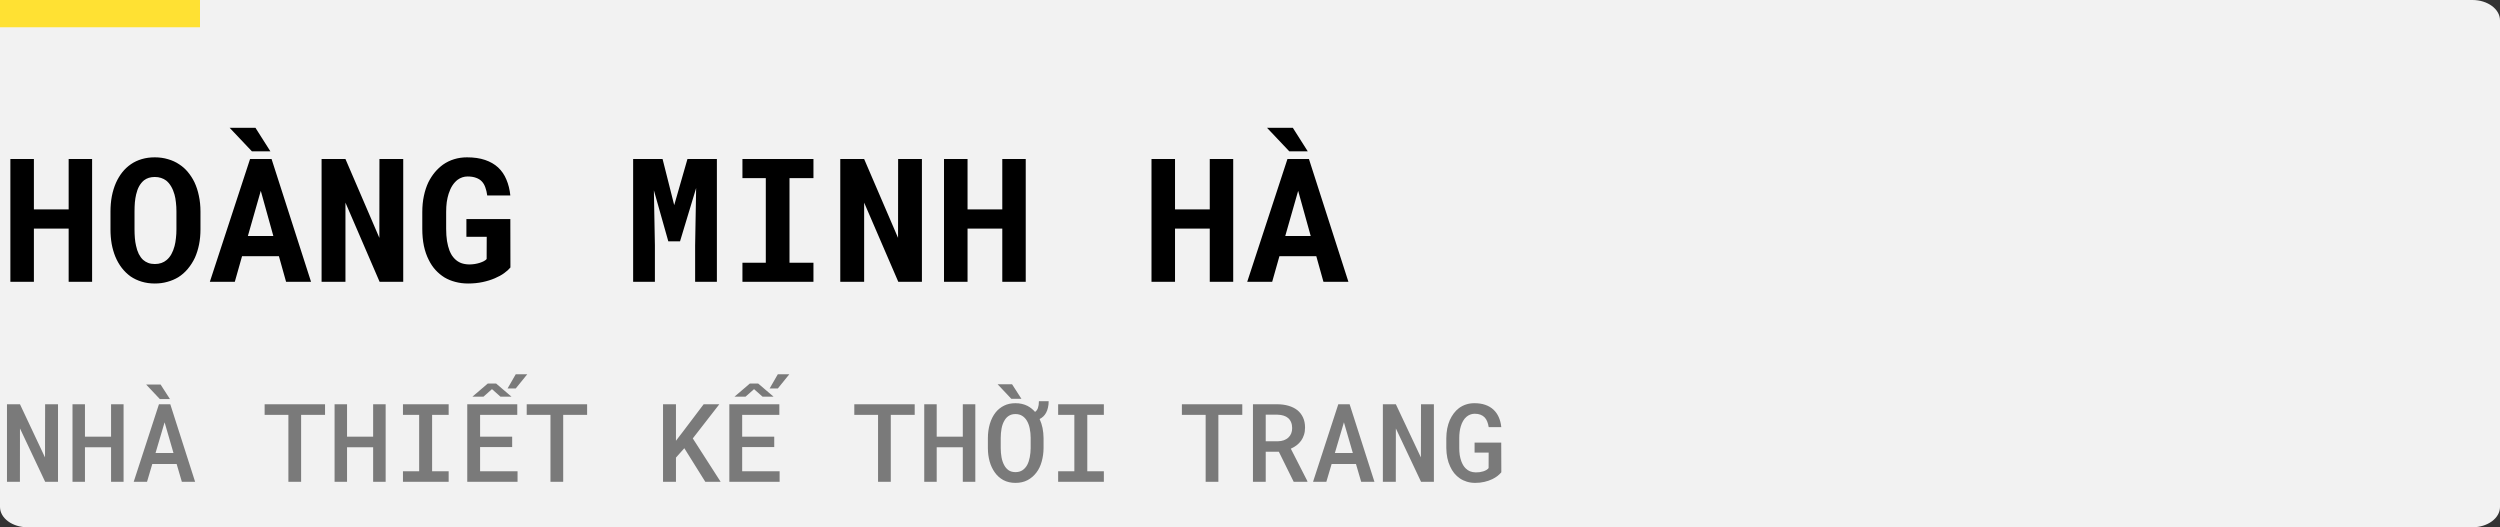
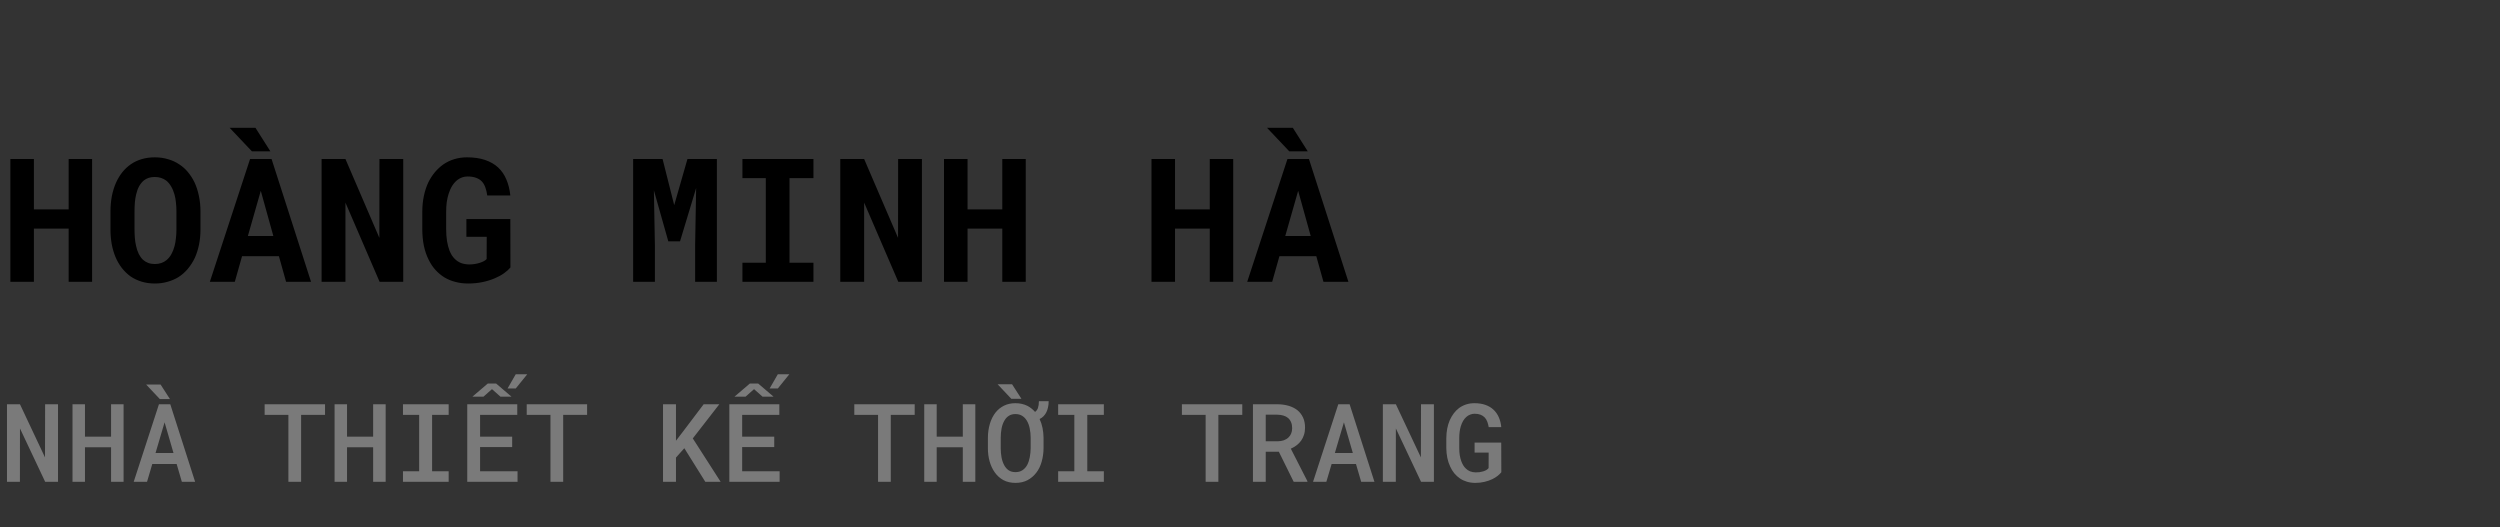
<svg xmlns="http://www.w3.org/2000/svg" width="275" height="58" viewBox="0 0 275 58" fill="none">
  <rect x="0" y="0" width="275" height="58" fill="#333333" stroke="none" />
-   <path d="M3.035 0H271.965C273.638 0 275 1.001 275 2.239V55.761C275 56.999 273.638 58 271.965 58H3.035C1.362 58 0 56.999 0 55.761V2.239C0 0.994 1.362 0 3.035 0Z" fill="#F2F2F2" />
-   <path d="M22 0H0V3H22V0Z" fill="#FFE133" />
  <path d="M10.131 31V17.492H7.552V23.031H3.729V17.492H1.141V31H3.729V25.146H7.552V31H10.131ZM22.052 25.239V23.272C22.052 22.66 21.994 22.081 21.876 21.537C21.765 20.993 21.601 20.492 21.384 20.034C21.186 19.632 20.948 19.264 20.67 18.93C20.398 18.596 20.079 18.312 19.714 18.077C19.349 17.829 18.938 17.641 18.48 17.511C18.029 17.375 17.544 17.307 17.024 17.307C16.511 17.307 16.034 17.372 15.595 17.502C15.156 17.631 14.76 17.817 14.408 18.058C14.049 18.305 13.73 18.602 13.452 18.949C13.18 19.295 12.948 19.682 12.756 20.108C12.558 20.56 12.407 21.052 12.302 21.584C12.203 22.115 12.153 22.678 12.153 23.272V25.239C12.153 25.795 12.197 26.324 12.283 26.825C12.376 27.326 12.509 27.79 12.682 28.217C12.874 28.681 13.112 29.098 13.396 29.469C13.681 29.834 14.003 30.146 14.361 30.406C14.726 30.654 15.131 30.845 15.577 30.981C16.022 31.117 16.508 31.186 17.033 31.186C17.528 31.186 17.989 31.124 18.416 31C18.849 30.883 19.244 30.715 19.603 30.499C19.999 30.252 20.351 29.942 20.661 29.571C20.97 29.2 21.23 28.792 21.44 28.347C21.638 27.901 21.789 27.419 21.895 26.899C22 26.374 22.052 25.82 22.052 25.239ZM19.408 23.253V25.239C19.408 25.573 19.39 25.894 19.352 26.204C19.322 26.513 19.272 26.797 19.204 27.057C19.117 27.391 19 27.691 18.852 27.957C18.709 28.217 18.533 28.433 18.323 28.606C18.156 28.749 17.964 28.857 17.748 28.931C17.531 29.005 17.293 29.043 17.033 29.043C16.761 29.043 16.517 29.002 16.3 28.922C16.09 28.841 15.901 28.727 15.734 28.579C15.555 28.412 15.397 28.195 15.261 27.929C15.131 27.657 15.032 27.357 14.964 27.029C14.902 26.77 14.859 26.488 14.835 26.185C14.81 25.882 14.797 25.567 14.797 25.239V23.253C14.797 22.907 14.81 22.576 14.835 22.261C14.865 21.945 14.912 21.655 14.974 21.389C15.054 21.042 15.165 20.739 15.308 20.48C15.456 20.22 15.635 20.003 15.846 19.83C16 19.713 16.174 19.623 16.365 19.561C16.563 19.499 16.783 19.468 17.024 19.468C17.277 19.468 17.506 19.502 17.71 19.57C17.921 19.638 18.109 19.734 18.276 19.858C18.487 20.025 18.669 20.241 18.824 20.507C18.978 20.767 19.102 21.064 19.195 21.398C19.269 21.664 19.322 21.955 19.352 22.27C19.39 22.579 19.408 22.907 19.408 23.253ZM30.68 28.18L31.469 31H34.215L29.873 17.492H27.507L23.082 31H25.828L26.626 28.18H30.68ZM27.266 25.962L28.686 20.99L30.068 25.962H27.266ZM29.743 16.648L28.101 14.06H25.262L27.711 16.648H29.743ZM44.355 31V17.492H41.739L41.73 26.166L38 17.492H35.374V31H38V22.289L41.757 31H44.355ZM56.147 29.423L56.137 24.098H51.304V26.046H53.54L53.53 28.495C53.462 28.576 53.36 28.653 53.224 28.727C53.094 28.795 52.943 28.857 52.77 28.913C52.596 28.968 52.411 29.012 52.213 29.043C52.015 29.073 51.814 29.089 51.61 29.089C51.276 29.083 50.976 29.03 50.71 28.931C50.45 28.826 50.221 28.674 50.023 28.477C49.906 28.359 49.798 28.226 49.699 28.078C49.606 27.923 49.523 27.756 49.448 27.577C49.331 27.267 49.238 26.912 49.17 26.51C49.108 26.108 49.077 25.662 49.077 25.174V23.318C49.077 22.929 49.099 22.567 49.142 22.233C49.192 21.899 49.26 21.596 49.346 21.324C49.458 20.971 49.597 20.665 49.764 20.405C49.937 20.145 50.129 19.935 50.339 19.774C50.5 19.657 50.673 19.567 50.858 19.505C51.044 19.444 51.236 19.413 51.434 19.413C51.798 19.413 52.111 19.462 52.371 19.561C52.637 19.654 52.856 19.796 53.029 19.988C53.184 20.161 53.304 20.374 53.391 20.628C53.484 20.881 53.552 21.172 53.595 21.5H56.137C56.069 20.851 55.924 20.266 55.701 19.747C55.485 19.227 55.182 18.785 54.792 18.42C54.402 18.061 53.923 17.786 53.354 17.594C52.791 17.402 52.129 17.307 51.369 17.307C50.874 17.307 50.404 17.375 49.959 17.511C49.513 17.647 49.102 17.848 48.725 18.114C48.403 18.349 48.106 18.627 47.834 18.949C47.568 19.27 47.333 19.632 47.129 20.034C46.912 20.486 46.745 20.99 46.628 21.546C46.51 22.097 46.452 22.694 46.452 23.337V25.174C46.452 25.848 46.51 26.473 46.628 27.048C46.752 27.623 46.931 28.14 47.166 28.597C47.37 29.012 47.617 29.38 47.908 29.701C48.205 30.023 48.533 30.295 48.892 30.518C49.257 30.734 49.655 30.898 50.088 31.009C50.528 31.127 50.995 31.186 51.489 31.186C52.058 31.186 52.59 31.133 53.085 31.028C53.58 30.923 54.028 30.784 54.43 30.61C54.826 30.443 55.169 30.255 55.46 30.044C55.751 29.834 55.98 29.627 56.147 29.423ZM72.883 17.492H69.645V31H72.039V27.002L71.927 20.934L73.514 26.547H74.803L76.575 20.684L76.464 27.002V31H78.857V17.492H75.62L74.163 22.567L72.883 17.492ZM81.668 17.492V19.598H84.238V28.903H81.668V31H89.48V28.903H86.845V19.598H89.48V17.492H81.668ZM101.411 31V17.492H98.794L98.785 26.166L95.056 17.492H92.43V31H95.056V22.289L98.813 31H101.411ZM112.831 31V17.492H110.252V23.031H106.43V17.492H103.841V31H106.43V25.146H110.252V31H112.831ZM135.653 31V17.492H133.074V23.031H129.252V17.492H126.664V31H129.252V25.146H133.074V31H135.653ZM144.792 28.18L145.58 31H148.326L143.984 17.492H141.619L137.193 31H139.939L140.737 28.18H144.792ZM141.377 25.962L142.797 20.99L144.179 25.962H141.377ZM143.854 16.648L142.212 14.06H139.374L141.823 16.648H143.854Z" fill="black" />
  <path d="M6.381 53V44.469H4.963L4.951 50.316L2.197 44.469H0.768V53H2.191L2.197 47.129L4.969 53H6.381ZM13.594 53V44.469H12.217V48.037H9.346V44.469H7.975V53H9.346V49.197H12.217V53H13.594ZM19.43 51.037L20.004 53H21.463L18.732 44.469H17.484L14.707 53H16.172L16.752 51.037H19.43ZM17.109 49.83L18.105 46.455L19.084 49.83H17.109ZM18.697 43.9L17.666 42.301H16.078L17.584 43.9H18.697ZM35.754 45.635V44.469H29.109V45.635H31.723V53H33.123V45.635H35.754ZM42.422 53V44.469H41.045V48.037H38.174V44.469H36.803V53H38.174V49.197H41.045V53H42.422ZM44.326 44.469V45.635H46.107V51.84H44.326V53H49.353V51.84H47.531V45.635H49.353V44.469H44.326ZM56.338 49.174V48.037H52.81V45.635H56.9V44.469H51.398V53H56.93V51.84H52.81V49.174H56.338ZM53.654 42.19L51.961 43.637H53.18L54.117 42.805L55.055 43.637H56.268L54.574 42.19H53.654ZM56.73 41.17L55.834 42.728H56.736L57.996 41.17H56.73ZM64.582 45.635V44.469H57.938V45.635H60.551V53H61.951V45.635H64.582ZM75.275 49.303L77.584 53H79.272L76.207 48.225L79.125 44.469H77.402L75.152 47.445L74.356 48.482V44.469H72.932V53H74.356V50.334L75.275 49.303ZM85.166 49.174V48.037H81.639V45.635H85.728V44.469H80.227V53H85.758V51.84H81.639V49.174H85.166ZM82.482 42.19L80.789 43.637H82.008L82.945 42.805L83.883 43.637H85.096L83.402 42.19H82.482ZM85.559 41.17L84.662 42.728H85.564L86.824 41.17H85.559ZM100.617 45.635V44.469H93.973V45.635H96.586V53H97.986V45.635H100.617ZM107.285 53V44.469H105.908V48.037H103.037V44.469H101.666V53H103.037V49.197H105.908V53H107.285ZM114.791 49.303V48.178C114.787 47.799 114.75 47.434 114.68 47.082C114.609 46.73 114.502 46.4 114.357 46.092C114.51 46.018 114.646 45.922 114.768 45.805C114.889 45.688 114.99 45.553 115.072 45.4C115.162 45.236 115.23 45.047 115.277 44.832C115.328 44.617 115.354 44.383 115.354 44.129H114.281C114.281 44.277 114.271 44.416 114.252 44.545C114.232 44.674 114.205 44.789 114.17 44.891C114.135 44.984 114.09 45.066 114.035 45.137C113.984 45.207 113.924 45.264 113.854 45.307C113.736 45.17 113.607 45.047 113.467 44.938C113.33 44.828 113.184 44.732 113.027 44.65C112.836 44.553 112.629 44.478 112.406 44.428C112.188 44.377 111.951 44.352 111.697 44.352C111.225 44.352 110.809 44.441 110.449 44.621C110.09 44.797 109.783 45.041 109.529 45.353C109.248 45.705 109.033 46.127 108.885 46.619C108.74 47.111 108.668 47.631 108.668 48.178V49.303C108.668 49.815 108.732 50.301 108.861 50.762C108.99 51.219 109.18 51.621 109.43 51.969C109.68 52.324 109.994 52.605 110.373 52.812C110.756 53.016 111.199 53.117 111.703 53.117C112.207 53.117 112.648 53.018 113.027 52.818C113.41 52.615 113.734 52.338 114 51.986C114.262 51.647 114.457 51.242 114.586 50.773C114.719 50.305 114.787 49.815 114.791 49.303ZM113.373 48.166V49.303C113.369 49.643 113.336 49.977 113.273 50.305C113.211 50.629 113.115 50.912 112.986 51.154C112.854 51.393 112.682 51.582 112.471 51.723C112.26 51.863 112.004 51.934 111.703 51.934C111.402 51.934 111.15 51.865 110.947 51.728C110.748 51.588 110.588 51.404 110.467 51.178C110.33 50.928 110.23 50.639 110.168 50.31C110.109 49.978 110.08 49.643 110.08 49.303V48.166C110.08 47.815 110.111 47.467 110.174 47.123C110.24 46.779 110.352 46.48 110.508 46.227C110.629 46.02 110.787 45.855 110.982 45.734C111.178 45.609 111.416 45.547 111.697 45.547C111.982 45.547 112.229 45.611 112.436 45.74C112.643 45.869 112.812 46.043 112.945 46.262C113.094 46.504 113.201 46.791 113.268 47.123C113.338 47.455 113.373 47.803 113.373 48.166ZM112.359 43.871L111.328 42.272H109.74L111.246 43.871H112.359ZM116.396 44.469V45.635H118.178V51.84H116.396V53H121.424V51.84H119.602V45.635H121.424V44.469H116.396ZM136.652 45.635V44.469H130.008V45.635H132.621V53H134.021V45.635H136.652ZM140.672 49.69L142.307 53H143.812V52.924L141.99 49.355C142.225 49.25 142.438 49.125 142.629 48.98C142.82 48.836 142.984 48.668 143.121 48.477C143.258 48.285 143.363 48.07 143.438 47.832C143.516 47.594 143.555 47.328 143.555 47.035C143.555 46.609 143.48 46.238 143.332 45.922C143.184 45.602 142.977 45.334 142.711 45.119C142.441 44.908 142.121 44.748 141.75 44.639C141.379 44.529 140.973 44.473 140.531 44.469H137.824V53H139.23V49.69H140.672ZM139.23 48.541V45.617H140.531C140.773 45.621 140.992 45.654 141.188 45.717C141.383 45.775 141.549 45.863 141.686 45.98C141.834 46.105 141.945 46.262 142.02 46.449C142.098 46.633 142.137 46.848 142.137 47.094C142.137 47.312 142.102 47.508 142.031 47.68C141.961 47.852 141.863 47.996 141.738 48.113C141.598 48.25 141.426 48.355 141.223 48.43C141.023 48.5 140.799 48.537 140.549 48.541H139.23ZM149.156 51.037L149.73 53H151.189L148.459 44.469H147.211L144.434 53H145.898L146.479 51.037H149.156ZM146.836 49.83L147.832 46.455L148.811 49.83H146.836ZM157.729 53V44.469H156.311L156.299 50.316L153.545 44.469H152.115V53H153.539L153.545 47.129L156.316 53H157.729ZM165.146 51.951L165.135 48.688H162.205V49.783H163.752L163.746 51.488C163.684 51.57 163.6 51.643 163.494 51.705C163.389 51.764 163.273 51.812 163.148 51.852C163.02 51.891 162.885 51.92 162.744 51.94C162.604 51.955 162.465 51.963 162.328 51.963C162.098 51.959 161.891 51.92 161.707 51.846C161.527 51.772 161.369 51.666 161.232 51.529C161.123 51.424 161.027 51.303 160.945 51.166C160.867 51.029 160.799 50.883 160.74 50.727C160.666 50.52 160.609 50.295 160.57 50.053C160.535 49.81 160.518 49.555 160.518 49.285V48.184C160.518 47.953 160.531 47.728 160.559 47.51C160.586 47.291 160.629 47.086 160.688 46.895C160.754 46.676 160.838 46.478 160.939 46.303C161.045 46.123 161.168 45.973 161.309 45.852C161.43 45.746 161.566 45.664 161.719 45.605C161.871 45.543 162.037 45.512 162.217 45.512C162.463 45.512 162.676 45.547 162.855 45.617C163.039 45.688 163.193 45.789 163.318 45.922C163.436 46.047 163.529 46.201 163.6 46.385C163.67 46.565 163.723 46.766 163.758 46.988H165.141C165.102 46.582 165.01 46.217 164.865 45.893C164.721 45.565 164.523 45.285 164.273 45.055C164.027 44.828 163.73 44.654 163.383 44.533C163.035 44.412 162.637 44.352 162.188 44.352C161.855 44.352 161.547 44.398 161.262 44.492C160.98 44.586 160.723 44.719 160.488 44.891C160.273 45.055 160.082 45.248 159.914 45.471C159.746 45.693 159.602 45.94 159.48 46.209C159.355 46.494 159.26 46.805 159.193 47.141C159.131 47.477 159.098 47.828 159.094 48.195V49.285C159.098 49.664 159.135 50.025 159.205 50.369C159.275 50.713 159.379 51.027 159.516 51.312C159.637 51.586 159.787 51.834 159.967 52.057C160.15 52.279 160.357 52.469 160.588 52.625C160.818 52.781 161.076 52.902 161.361 52.988C161.646 53.074 161.953 53.117 162.281 53.117C162.637 53.117 162.971 53.08 163.283 53.006C163.596 52.935 163.885 52.836 164.15 52.707C164.361 52.605 164.551 52.49 164.719 52.361C164.887 52.228 165.029 52.092 165.146 51.951Z" fill="#7A7A7A" />
</svg>